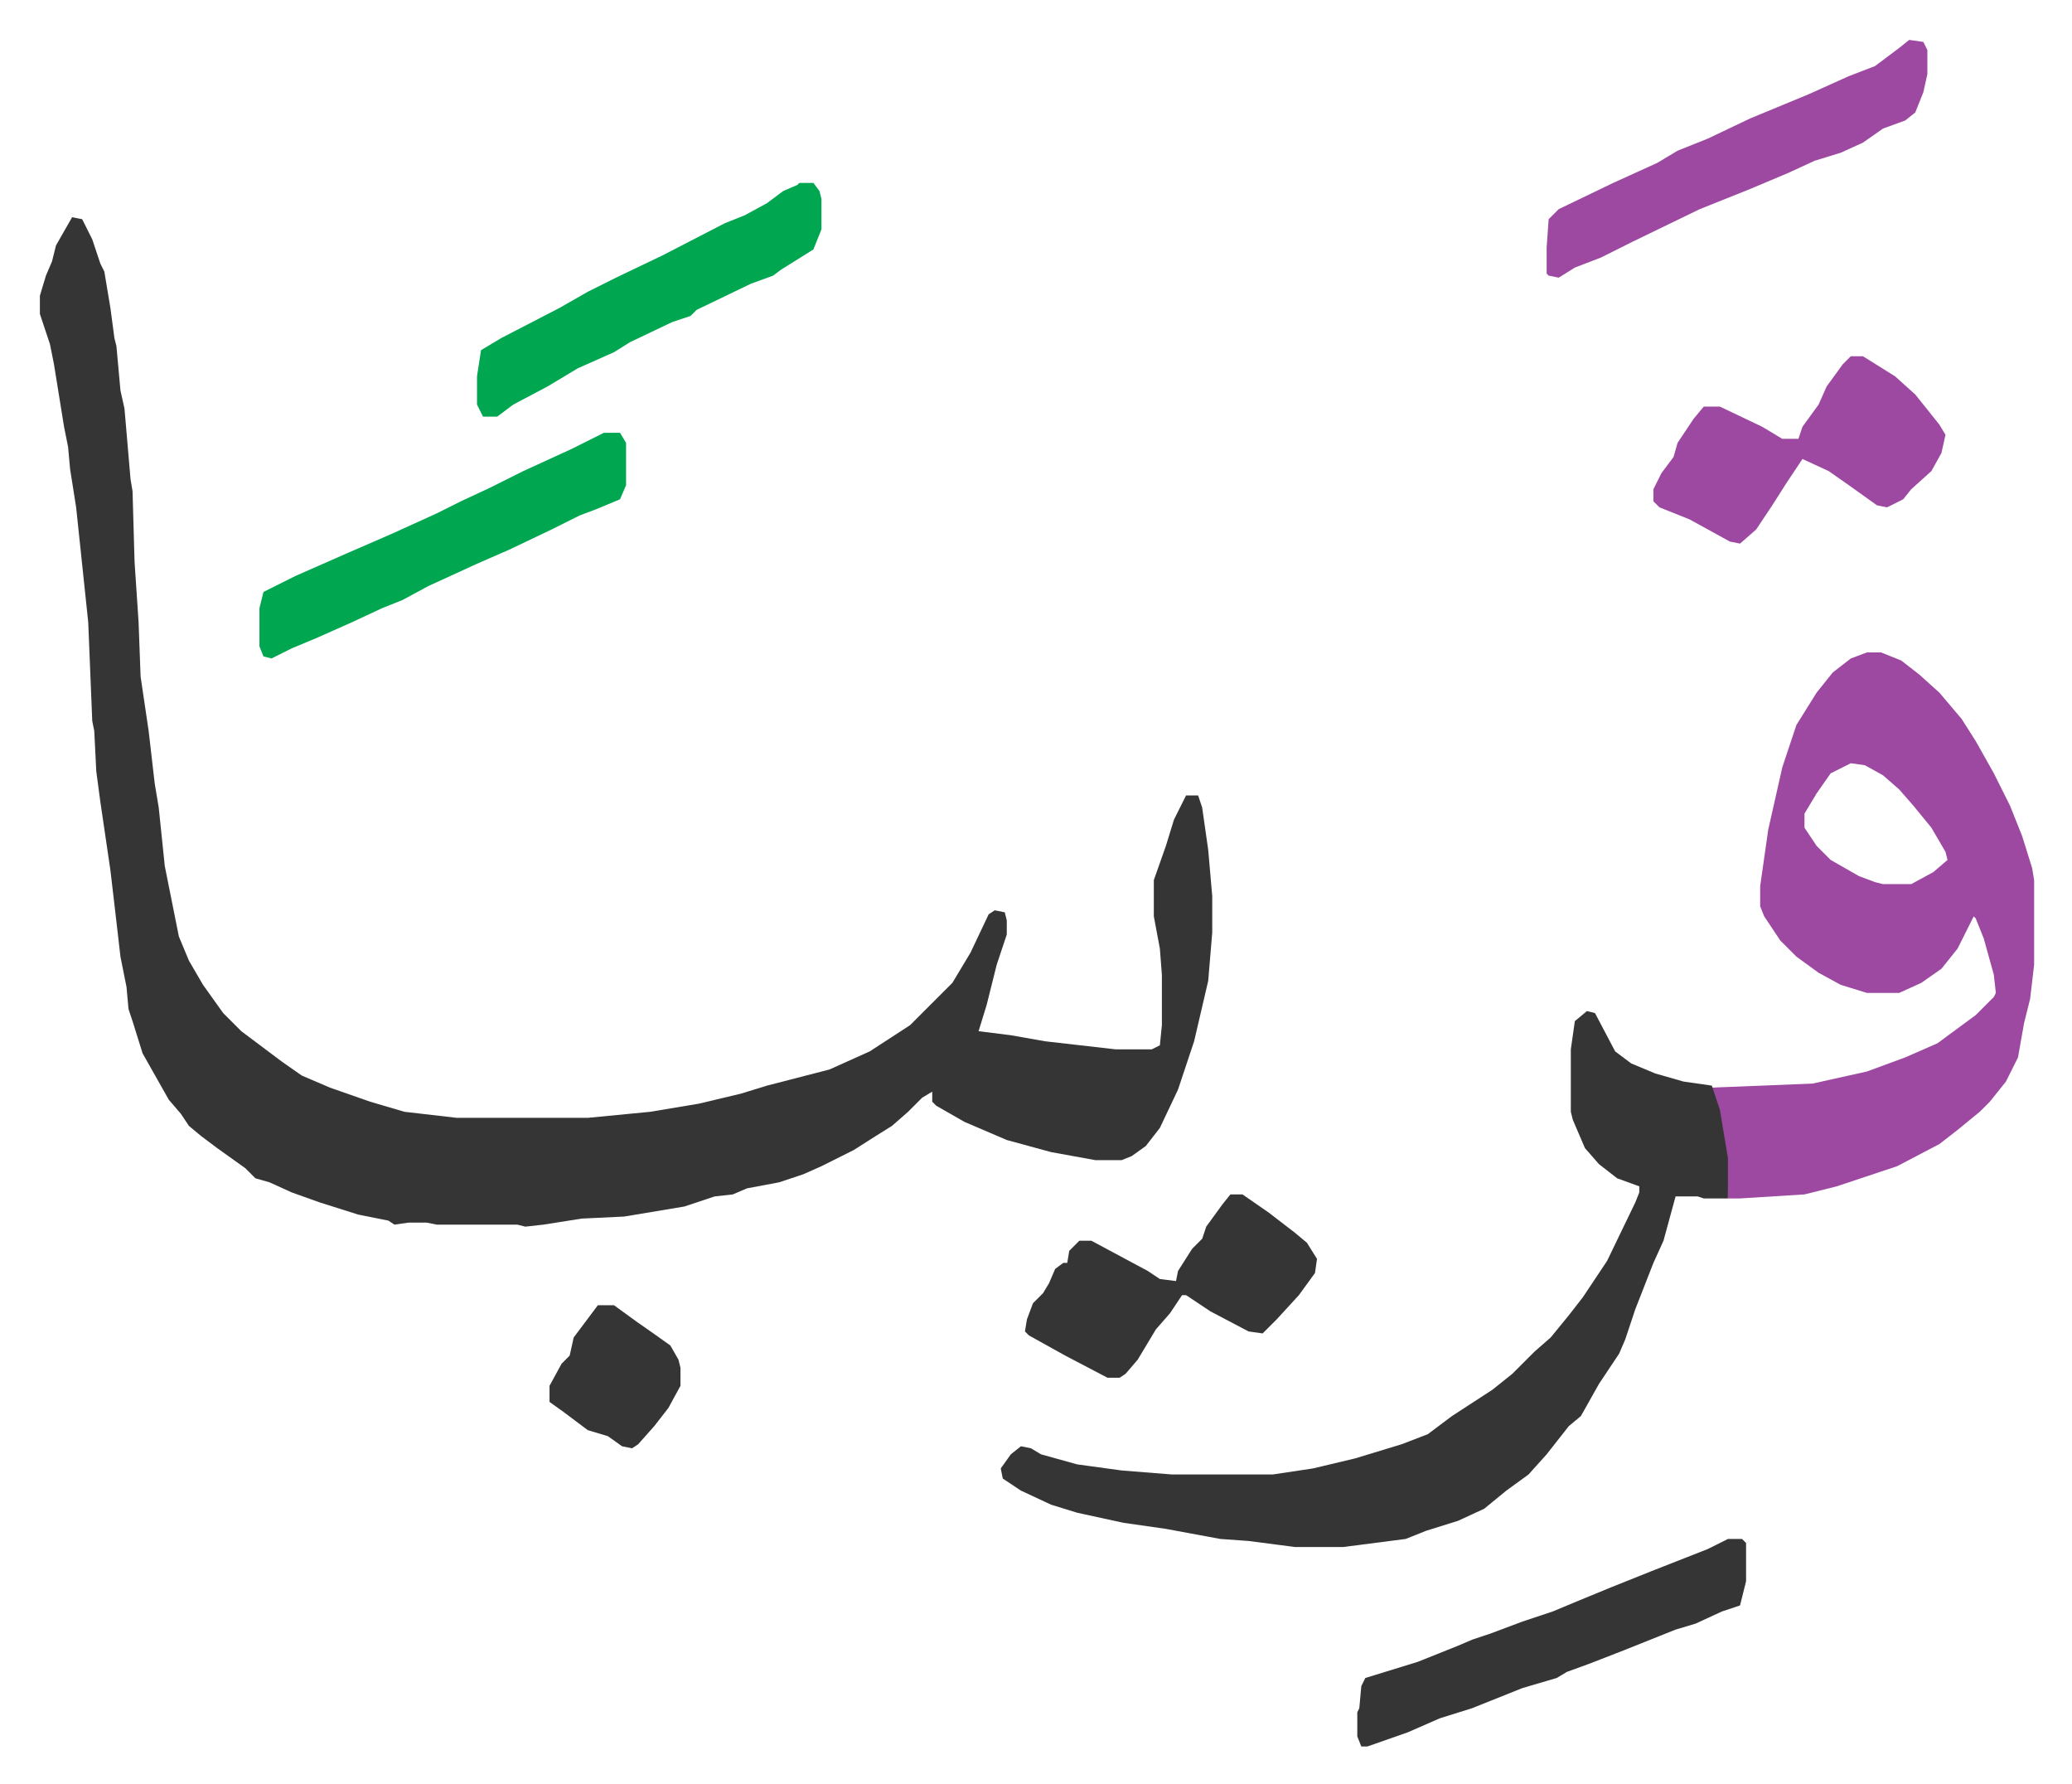
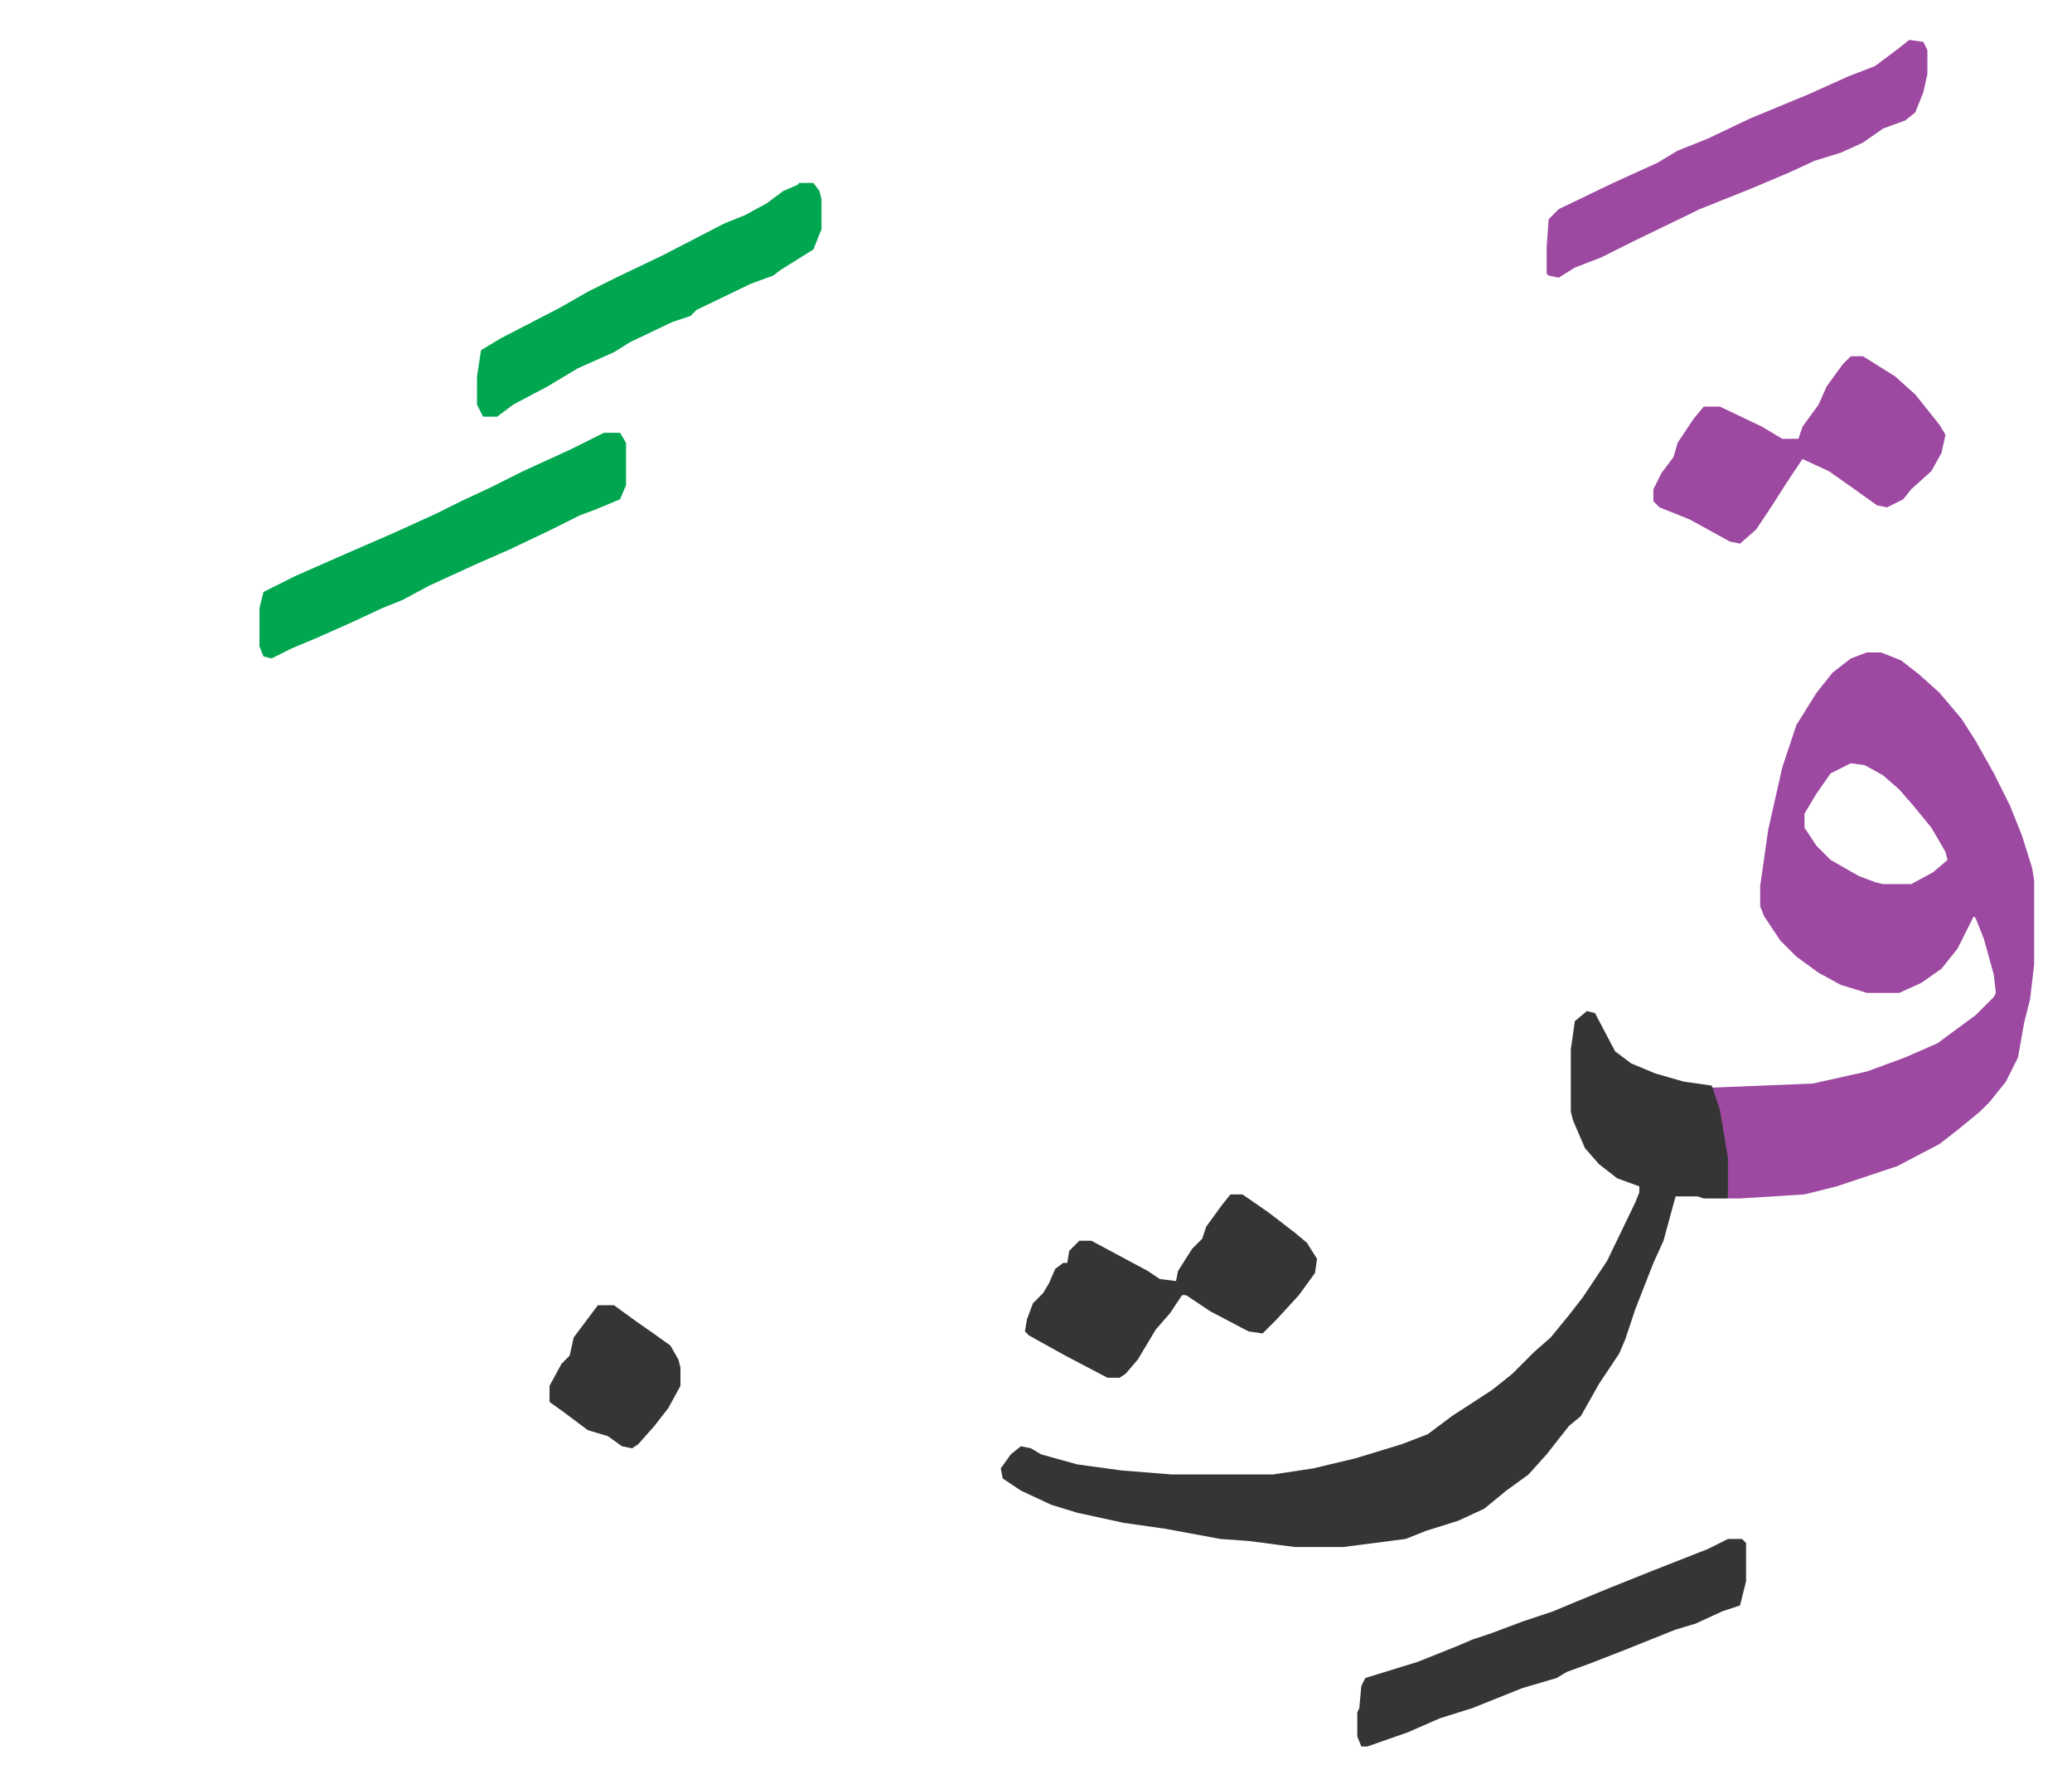
<svg xmlns="http://www.w3.org/2000/svg" viewBox="-19.8 389.2 1028.6 885.6">
-   <path fill="#353535" id="rule_normal" d="m16 497 5 1 5 10 4 12 2 4 3 18 2 15 1 4 2 22 2 9 3 35 1 6 1 35 2 30 1 27 4 27 3 26 2 12 3 29 7 35 5 12 7 12 10 14 9 9 20 15 10 7 14 6 20 7 17 5 26 3h65l31-3 24-4 21-5 13-4 31-8 20-9 20-13 21-21 9-15 9-19 3-2 5 1 1 4v7l-5 15-5 20-4 13 16 2 17 3 35 4h18l4-2 1-10v-25l-1-13-3-16v-18l6-17 4-13 6-12h6l2 6 3 21 2 23v18l-2 24-7 30-8 24-9 19-7 9-7 5-5 2h-13l-22-4-22-6-21-9-14-8-2-2v-5l-5 3-7 7-8 7-8 5-11 7-16 8-9 4-12 4-16 3-7 3-9 1-15 5-30 5-21 1-19 3-9 1-4-1h-40l-5-1h-9l-7 1-3-2-15-3-19-6-14-5-11-5-7-2-5-5-14-10-8-6-6-5-4-6-6-7-13-23-5-16-2-6-1-11-3-15-3-26-2-17-5-34-2-15-1-20-1-5-2-49-6-57-3-19-1-11-2-10-5-31-2-10-5-15v-9l3-10 3-7 2-8z" />
  <path fill="#9d48a1" id="rule_ikhfa" d="M907 713h7l10 4 9 7 10 9 11 13 7 11 9 16 8 16 6 15 5 16 1 6v42l-2 17-3 12-3 17-6 12-8 10-5 5-11 9-9 7-21 11-15 5-15 5-16 4-32 2h-6l-1-20-4-24-3-11 50-2 27-6 19-7 16-7 19-14 9-9 1-2-1-9-5-18-4-10-1-1-8 16-8 10-10 7-11 5h-16l-13-4-11-6-11-8-8-8-8-12-2-5v-10l4-28 7-31 7-21 10-16 8-10 9-7zm-8 55-10 5-7 10-6 10v7l6 9 7 7 14 8 8 3 4 1h14l11-6 7-6-1-4-7-12-9-11-7-8-8-7-9-5z" />
  <path fill="#353535" id="rule_normal" d="m768 891 4 1 10 19 8 6 12 5 14 4 14 2 4 12 4 24v20h-12l-3-1h-11l-6 22-5 11-9 23-5 15-3 7-10 15-9 16-6 5-11 14-9 10-11 8-11 9-13 6-16 5-10 4-31 4h-24l-23-3-14-1-27-5-21-3-23-5-13-4-15-7-9-6-1-5 5-7 5-4 5 1 5 3 18 5 22 3 25 2h50l20-3 21-5 23-7 13-5 12-9 20-13 10-8 11-11 8-7 9-11 7-9 12-18 14-29 2-5v-3l-11-4-9-7-7-8-6-14-1-4v-31l2-14z" />
  <path fill="#9d48a1" id="rule_ikhfa" d="M899 566h6l16 10 10 9 12 15 3 5-2 9-5 9-10 9-4 5-8 4-5-1-14-10-10-7-13-6-8 12-7 11-8 12-8 7-5-1-20-11-15-6-3-3v-6l4-8 6-8 2-7 8-12 5-6h8l21 10 10 6h8l2-6 8-11 4-9 8-11zm29-157 7 1 2 4v12l-2 9-4 10-5 4-11 4-10 7-11 5-13 4-13 6-19 8-25 10-33 16-16 8-13 5-8 5-5-1-1-1v-13l1-14 5-5 27-13 22-10 10-6 15-6 21-10 29-12 20-9 13-5 12-9z" />
  <path fill="#353535" id="rule_normal" d="M838 1153h7l2 2v19l-3 12-9 3-13 6-10 3-25 10-18 7-11 4-5 3-17 5-25 10-16 5-16 7-20 7h-3l-2-5v-12l1-2 1-11 2-4 26-8 20-8 7-3 9-3 16-6 15-5 12-5 17-7 20-8 28-11z" />
  <path fill="#00a650" id="rule_idgham_with_ghunnah" d="M280 604h8l3 5v21l-3 7-12 5-8 3-14 7-21 10-16 7-24 11-13 7-10 4-15 7-18 8-12 5-10 5-4-1-2-5v-19l2-8 16-8 25-11 23-10 22-10 12-6 15-7 16-8 24-11 12-6z" />
  <path fill="#353535" id="rule_normal" d="M591 982h6l13 9 13 10 6 5 5 8-1 7-8 11-11 12-7 7-7-1-19-10-12-8h-2l-6 9-7 8-9 15-6 7-3 2h-6l-21-11-18-10-2-2 1-6 3-8 5-5 3-5 3-7 4-3h2l1-6 5-5h6l28 15 6 4 8 1 1-5 7-11 5-5 2-6 8-11z" />
  <path fill="#00a650" id="rule_idgham_with_ghunnah" d="M377 480h7l3 4 1 4v15l-4 10-16 10-4 3-11 4-27 13-3 3-9 3-21 10-8 5-18 8-15 9-17 9-8 6h-7l-3-6v-14l2-13 10-6 29-15 14-8 14-7 23-11 31-16 10-4 11-6 8-6 7-3z" />
  <path fill="#353535" id="rule_normal" d="M277 1037h8l11 8 10 7 7 5 4 7 1 4v9l-6 11-7 9-8 9-3 2-5-1-7-5-10-3-12-9-7-5v-8l6-11 4-4 2-9 9-12z" />
</svg>